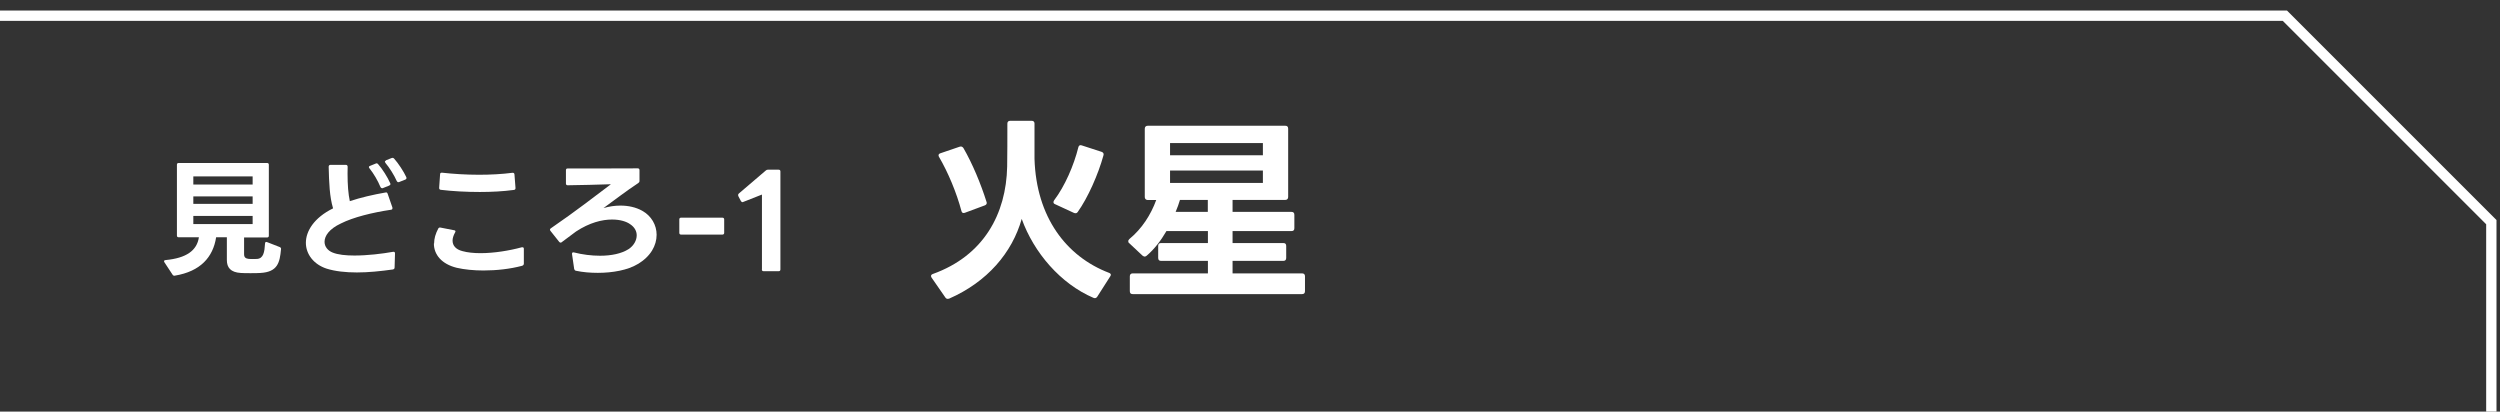
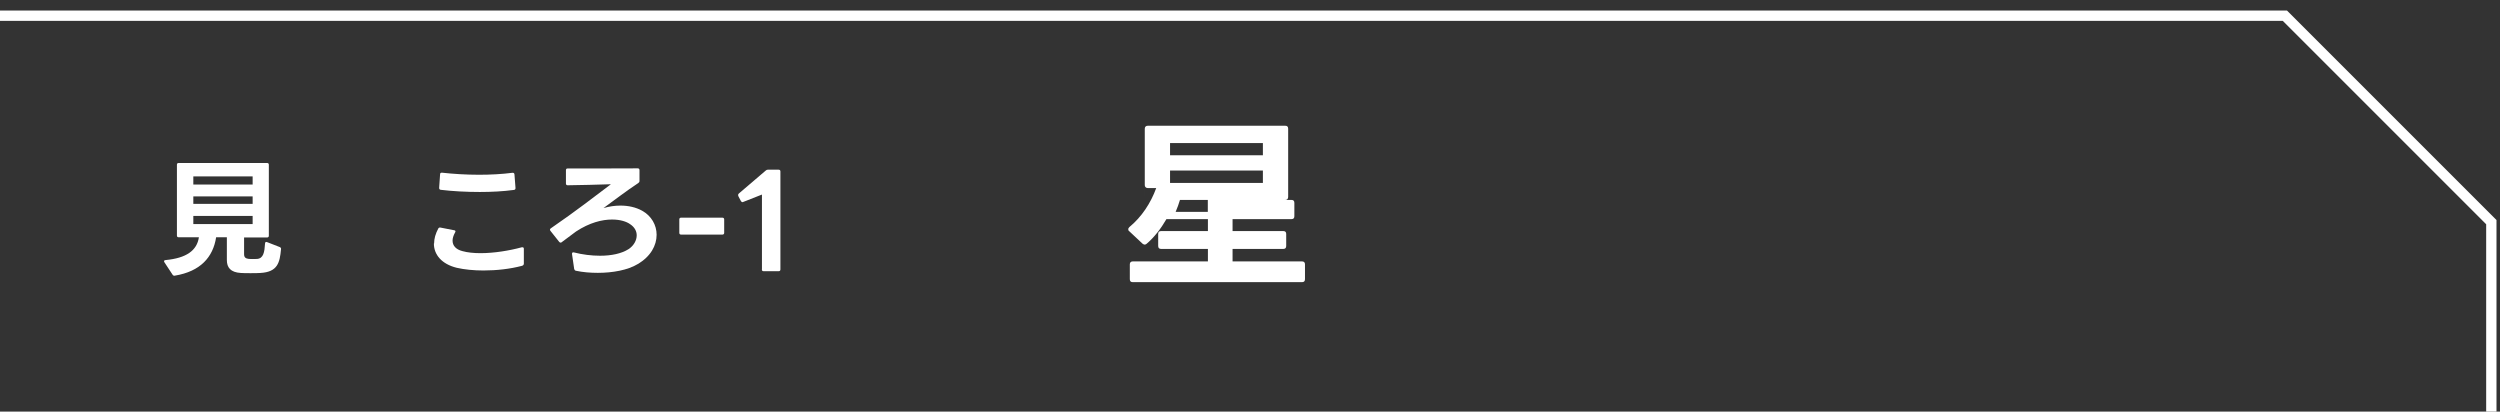
<svg xmlns="http://www.w3.org/2000/svg" id="_レイヤー_1" data-name="レイヤー 1" viewBox="0 0 242.34 39.9">
  <rect x="0" y="0" width="242.34" height="39.9" fill="#333333" stroke="none" />
  <defs>
    <style>
      .cls-1 {
        fill: none;
      }

      .cls-2 {
        fill: #fff;
      }
    </style>
  </defs>
  <polygon class="cls-2" points="242 39.9 241 39.9 241 21.74 221.28 2.02 0 2.02 0 1.02 221.69 1.02 242 21.33 242 39.9" />
  <g>
    <path class="cls-2" d="M17.15,22.85v-6.88c0-.11.05-.17.17-.17h8.57c.11,0,.17.06.17.17v6.88c0,.11-.06.17-.17.17h-2.23v1.61c0,.33.15.43.47.47.14.01.26.01.38.01s.26,0,.41-.01c.62-.05.72-.66.77-1.49,0-.14.09-.19.2-.14l1.23.48c.09.04.14.11.12.21-.12,1.28-.31,2.21-2.01,2.3-.25.02-.61.02-.95.02s-.68,0-.94-.02c-.99-.06-1.35-.53-1.35-1.25v-2.21h-1.04c-.3,1.93-1.52,3.31-4,3.72-.02.01-.04.01-.05.01-.07,0-.14-.04-.17-.1l-.79-1.2s-.04-.07-.04-.1c0-.07.05-.11.15-.12,2.01-.19,3.04-.92,3.23-2.21h-1.96c-.12,0-.17-.06-.17-.17ZM24.49,17.89v-.79h-5.75v.79h5.75ZM24.49,19.76v-.72h-5.75v.72h5.75ZM24.49,21.72v-.79h-5.75v.79h5.75Z" />
-     <path class="cls-2" d="M32.28,20.17c-.33-1.09-.38-2.44-.42-4,0-.11.06-.19.17-.19h1.5c.11,0,.17.08.17.19-.01.22-.01.45-.01.64,0,1.13.07,1.98.22,2.69,1.04-.35,2.26-.63,3.46-.84h.05s.01-.01.01-.01c.07,0,.12.05.15.14l.46,1.33v.07c.01.08-.04.12-.12.14-1.83.27-3.68.73-4.87,1.33-1.14.53-1.59,1.21-1.59,1.78,0,.47.31.85.78,1.04.51.21,1.26.29,2.12.29,1.25,0,2.68-.17,3.74-.36h.05c.09-.01.14.05.14.16l-.04,1.36c0,.1-.05.16-.16.19-1.2.17-2.39.29-3.49.29s-2.11-.11-2.94-.37c-1.25-.41-2.01-1.4-2.01-2.51s.78-2.42,2.63-3.33ZM37.03,18.24c-.07,0-.11-.04-.15-.11-.25-.61-.66-1.31-1.07-1.82-.04-.05-.05-.09-.05-.11,0-.06.04-.1.11-.12l.54-.22s.06-.03.1-.03c.05,0,.1.03.14.08.41.46.92,1.26,1.18,1.86.01.02.02.05.02.07,0,.06-.05.11-.12.15l-.63.25s-.05.01-.07.01ZM37.41,15.54l.55-.22s.06-.02.09-.02c.05,0,.1.02.15.07.41.46.92,1.23,1.19,1.81.01.04.01.06.01.09,0,.06-.04.11-.11.14l-.61.24s-.05.01-.07.01c-.06,0-.11-.04-.15-.11-.25-.57-.71-1.3-1.1-1.76-.02-.05-.05-.09-.05-.11,0-.06.04-.1.11-.12Z" />
    <path class="cls-2" d="M42.08,23.6c0-.47.14-.95.4-1.44.05-.09.12-.12.22-.1l1.33.26c.09.01.12.06.12.12,0,.03-.01.06-.04.1-.16.29-.24.56-.24.78,0,.5.33.86.95,1.02.5.14,1.1.2,1.77.2,1.29,0,2.78-.24,3.99-.57h.06c.09-.01.14.05.14.15v1.45c-.01.1-.07.17-.19.2-1.13.3-2.45.45-3.72.45-.94,0-1.85-.09-2.59-.26-1.47-.36-2.22-1.28-2.22-2.35ZM42.85,16.74c1.08.12,2.33.2,3.59.2,1.11,0,2.23-.06,3.23-.19h.04c.1,0,.15.06.16.16l.1,1.3v.03c0,.1-.05.16-.15.17-1.02.14-2.16.2-3.31.2-1.31,0-2.63-.07-3.79-.21-.1-.01-.16-.09-.15-.2l.09-1.31c0-.11.07-.16.19-.15Z" />
    <path class="cls-2" d="M55.66,26.08l-.21-1.45v-.04c0-.1.06-.15.19-.12.82.21,1.7.32,2.53.32,1.08,0,2.07-.2,2.76-.64.5-.33.79-.84.79-1.34,0-.4-.2-.79-.64-1.08-.35-.25-.95-.45-1.75-.45-.97,0-2.18.3-3.49,1.16-.4.3-.85.63-1.38,1.03-.04.04-.07.05-.11.05-.05,0-.1-.02-.14-.07l-.85-1.07s-.05-.07-.05-.11c0-.05.02-.1.09-.14,2.52-1.73,4.19-3.05,5.82-4.27-1.43.04-2.85.09-4.19.1-.11,0-.17-.06-.17-.17v-1.29c0-.12.06-.17.17-.17h3.62c1.05,0,2.09,0,3.17-.01.11,0,.17.06.17.17v1.05c0,.09-.04.15-.11.2-1.2.79-2.3,1.65-3.38,2.43.56-.16,1.1-.24,1.64-.24.77,0,1.5.16,2.11.5.9.5,1.4,1.39,1.4,2.33,0,1.03-.57,2.11-1.85,2.85-.94.57-2.4.84-3.85.84-.72,0-1.45-.06-2.11-.2-.1-.02-.15-.07-.17-.17Z" />
    <path class="cls-2" d="M65.85,22.57v-1.3c0-.11.06-.17.17-.17h4.01c.1,0,.17.06.17.17v1.3c0,.11-.07.17-.17.17h-4.01c-.11,0-.17-.06-.17-.17Z" />
    <path class="cls-2" d="M73.86,26.12v-7.26l-1.8.71s-.06.03-.09.03c-.05,0-.1-.04-.15-.11l-.25-.48s-.02-.07-.02-.1c0-.06.02-.1.07-.15l2.6-2.22c.07-.07.14-.09.21-.09h1.05c.11,0,.17.06.17.17v9.5c0,.11-.06.17-.17.17h-1.46c-.11,0-.17-.06-.17-.17Z" />
  </g>
  <g>
-     <path class="cls-2" d="M92,28.95s-.09.02-.13.02c-.09,0-.17-.04-.23-.13l-1.33-1.92c-.04-.06-.06-.11-.06-.17,0-.08.06-.15.17-.19,4.94-1.77,7.12-5.83,7.21-10.42.02-1.25.02-2.66.02-4.16,0-.17.09-.27.27-.27h2.09c.17,0,.27.09.27.27v3.42c.17,5.64,3.08,9.47,7.23,11.05.11.04.17.11.17.19,0,.04-.02.09-.06.15l-1.27,1.99c-.1.13-.21.15-.36.09-3.19-1.37-5.77-4.38-6.95-7.65-.93,3.28-3.34,6.11-7.04,7.73ZM91.02,15.2c-.04-.06-.04-.11-.04-.15,0-.09.06-.15.17-.19l1.88-.64s.08-.02.11-.02c.09,0,.19.06.25.15.87,1.5,1.69,3.47,2.24,5.22.02.04.02.08.02.11,0,.11-.08.19-.19.23l-1.94.72s-.08.02-.11.02c-.11,0-.17-.06-.21-.19-.47-1.77-1.29-3.74-2.18-5.26ZM102.12,19.59c0-.06.02-.11.06-.17,1.04-1.37,1.92-3.4,2.35-5.14.04-.17.15-.25.32-.19l1.94.63c.17.06.23.19.17.36-.51,1.84-1.5,4.08-2.49,5.47-.09.13-.21.15-.36.09l-1.84-.85c-.11-.04-.15-.11-.15-.19Z" />
-     <path class="cls-2" d="M110.97,19.09v-6.61c0-.19.11-.29.29-.29h13.33c.19,0,.28.09.28.29v6.61c0,.17-.09.29-.28.29h-5.11v1.16h5.71c.19,0,.28.09.28.29v1.29c0,.19-.09.28-.28.28h-5.71v1.16h4.92c.19,0,.28.09.28.28v1.16c0,.19-.09.29-.28.29h-4.92v1.21h6.74c.19,0,.28.11.28.28v1.44c0,.19-.09.29-.28.29h-16.42c-.19,0-.28-.09-.28-.29v-1.44c0-.17.1-.28.28-.28h7.29v-1.21h-4.54c-.19,0-.28-.1-.28-.29v-1.16c0-.19.09-.28.28-.28h4.54v-1.16h-4.02c-.55.95-1.2,1.78-1.92,2.39-.06.06-.13.08-.19.08-.08,0-.13-.04-.21-.09l-1.29-1.21c-.08-.06-.09-.11-.09-.19s.04-.13.11-.21c1.2-.99,2.07-2.33,2.6-3.78h-.82c-.17,0-.29-.11-.29-.29ZM122.42,15.05v-1.18h-9v1.18h9ZM122.42,17.73v-1.2h-9v1.2h9ZM117.08,20.54v-1.16h-2.7c-.11.38-.25.76-.42,1.16h3.11Z" />
+     <path class="cls-2" d="M110.97,19.09v-6.61c0-.19.11-.29.29-.29h13.33c.19,0,.28.09.28.29v6.61c0,.17-.09.29-.28.29h-5.11h5.71c.19,0,.28.09.28.29v1.29c0,.19-.09.28-.28.28h-5.71v1.16h4.92c.19,0,.28.09.28.28v1.16c0,.19-.09.29-.28.29h-4.92v1.21h6.74c.19,0,.28.11.28.28v1.44c0,.19-.09.29-.28.29h-16.42c-.19,0-.28-.09-.28-.29v-1.44c0-.17.1-.28.28-.28h7.29v-1.21h-4.54c-.19,0-.28-.1-.28-.29v-1.16c0-.19.09-.28.28-.28h4.54v-1.16h-4.02c-.55.95-1.2,1.78-1.92,2.39-.06.06-.13.08-.19.08-.08,0-.13-.04-.21-.09l-1.29-1.21c-.08-.06-.09-.11-.09-.19s.04-.13.11-.21c1.2-.99,2.07-2.33,2.6-3.78h-.82c-.17,0-.29-.11-.29-.29ZM122.42,15.05v-1.18h-9v1.18h9ZM122.42,17.73v-1.2h-9v1.2h9ZM117.08,20.54v-1.16h-2.7c-.11.38-.25.76-.42,1.16h3.11Z" />
  </g>
  <rect class="cls-1" x=".02" width="242.32" height="39.9" />
</svg>